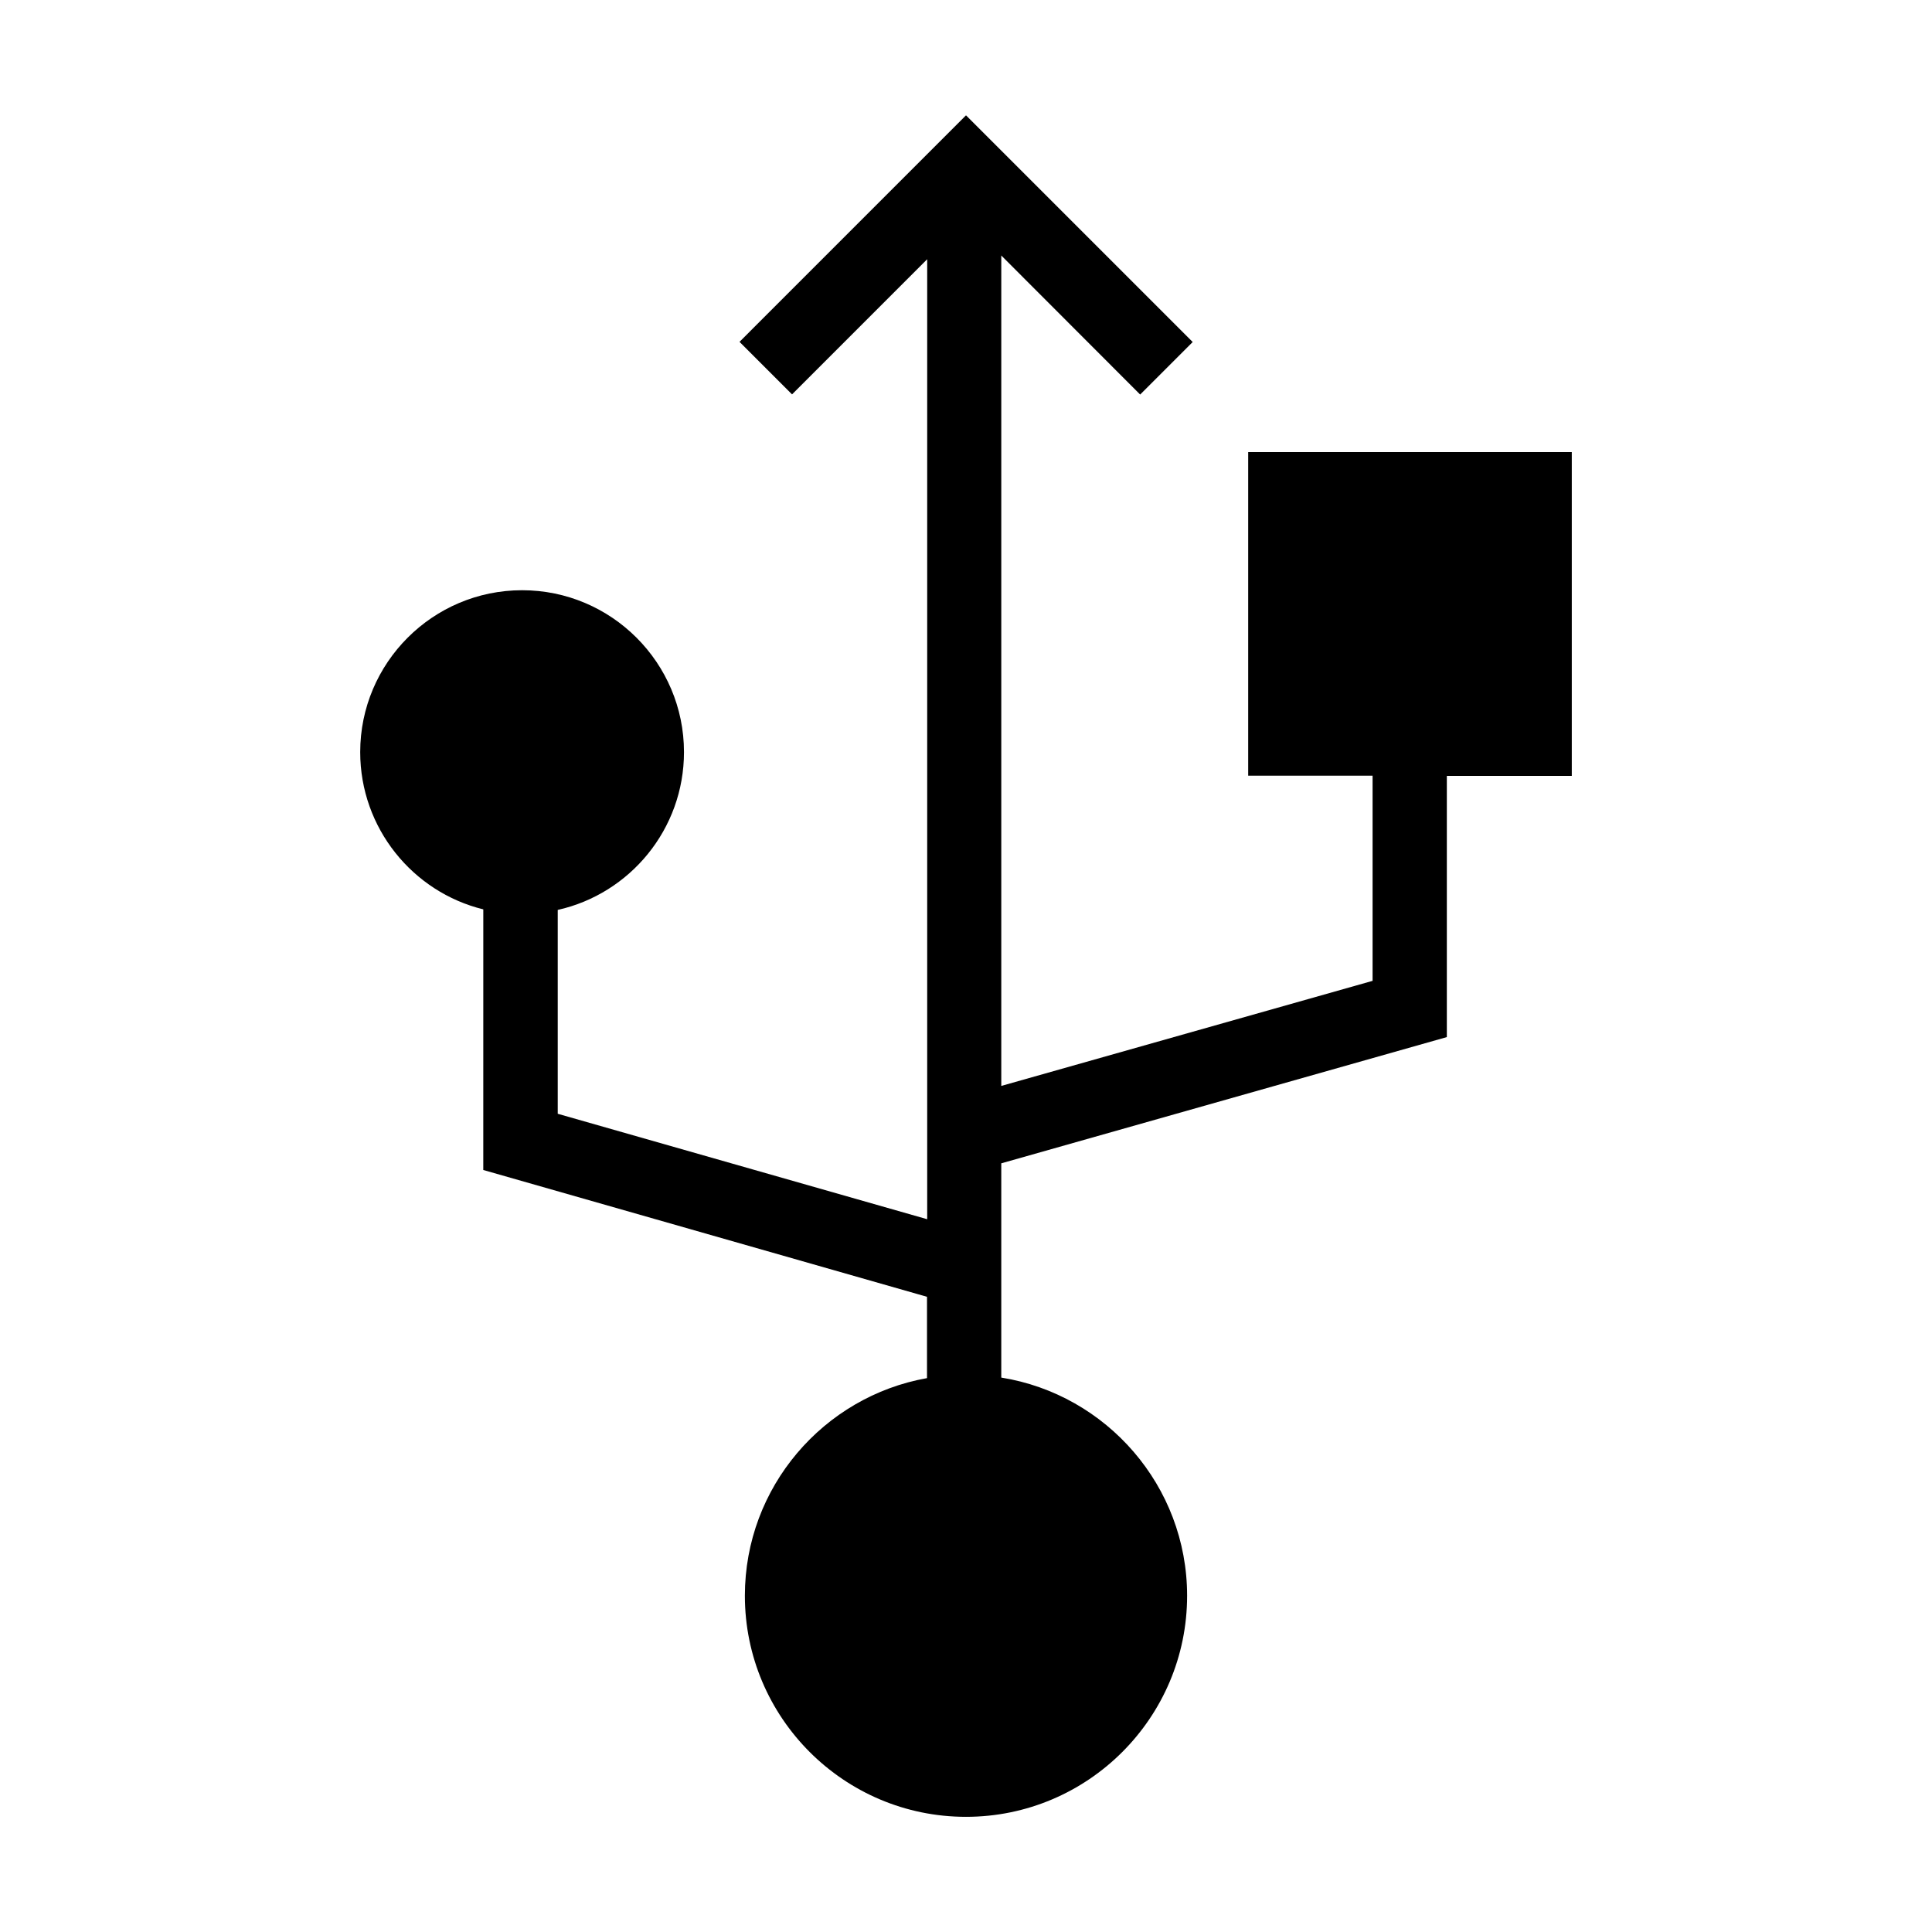
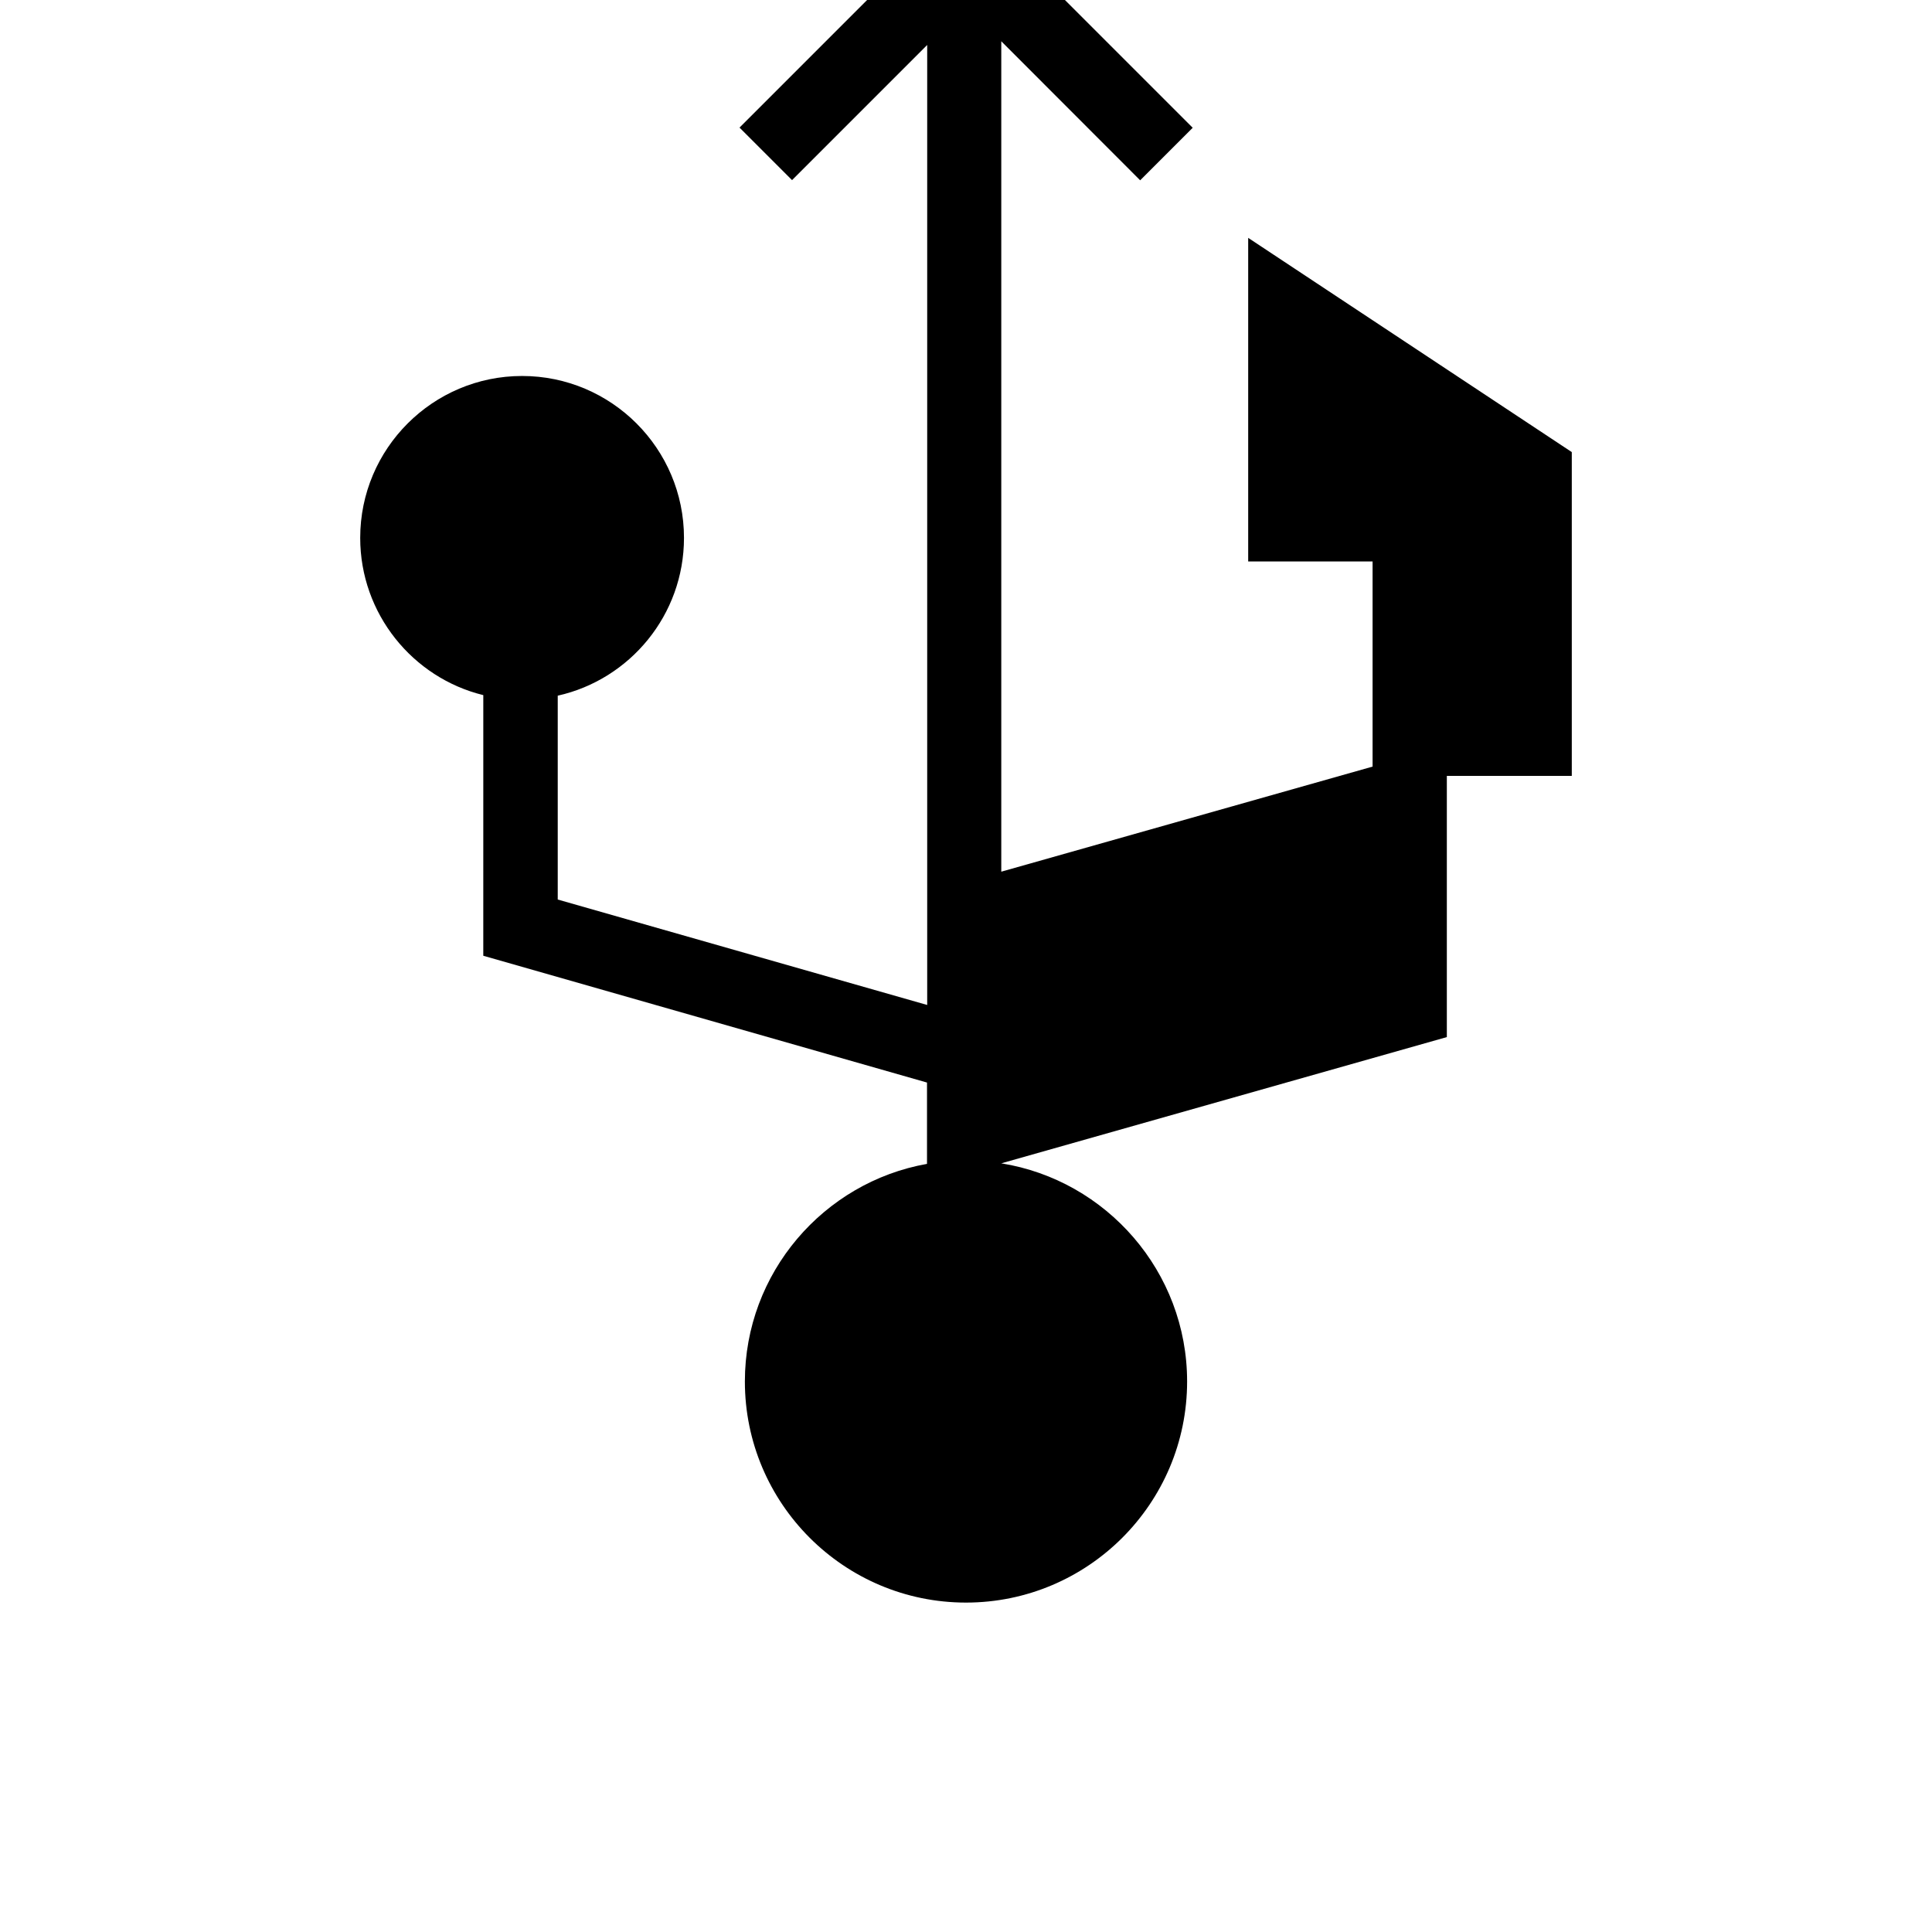
<svg xmlns="http://www.w3.org/2000/svg" fill="#000000" width="800px" height="800px" version="1.1" viewBox="144 144 512 512">
-   <path d="m560.54 263.81v85.805h-33.113v69.223l-118.08 33.457v56.777c27.898 4.477 49.25 28.734 49.25 57.809 0 32.324-26.273 58.598-58.598 58.598-32.324 0-58.598-26.273-58.598-58.598 0-28.781 20.859-52.793 48.266-57.664v-21.551l-117.59-33.605 0.004-69.07c-18.695-4.574-32.621-21.551-32.621-41.672 0-23.664 19.238-42.902 42.902-42.902s42.902 19.238 42.902 42.902c0 20.418-14.316 37.539-33.457 41.82v54.023l97.91 27.945v-254.41l-35.816 35.816-13.922-13.922 60.023-60.027 60.074 60.074-13.922 13.922-36.805-36.848v220.07l98.398-27.848v-54.363h-32.965v-85.758z" />
+   <path d="m560.54 263.81v85.805h-33.113v69.223l-118.08 33.457c27.898 4.477 49.25 28.734 49.25 57.809 0 32.324-26.273 58.598-58.598 58.598-32.324 0-58.598-26.273-58.598-58.598 0-28.781 20.859-52.793 48.266-57.664v-21.551l-117.59-33.605 0.004-69.07c-18.695-4.574-32.621-21.551-32.621-41.672 0-23.664 19.238-42.902 42.902-42.902s42.902 19.238 42.902 42.902c0 20.418-14.316 37.539-33.457 41.82v54.023l97.91 27.945v-254.41l-35.816 35.816-13.922-13.922 60.023-60.027 60.074 60.074-13.922 13.922-36.805-36.848v220.07l98.398-27.848v-54.363h-32.965v-85.758z" />
</svg>